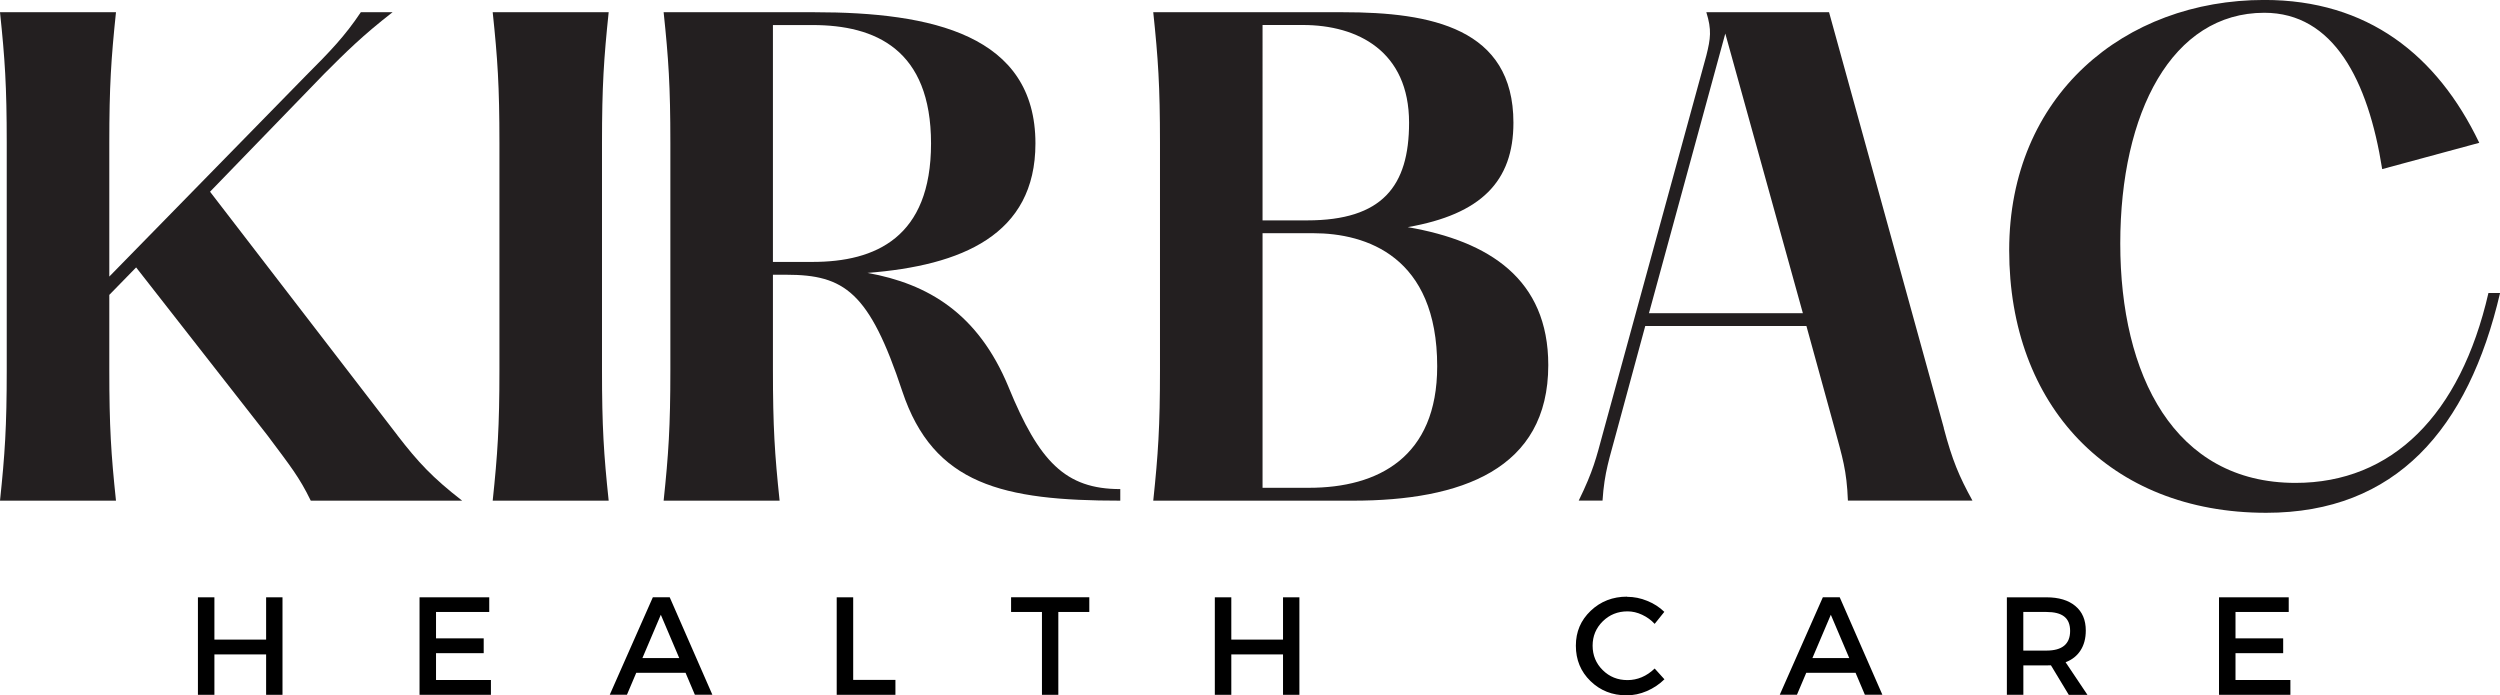
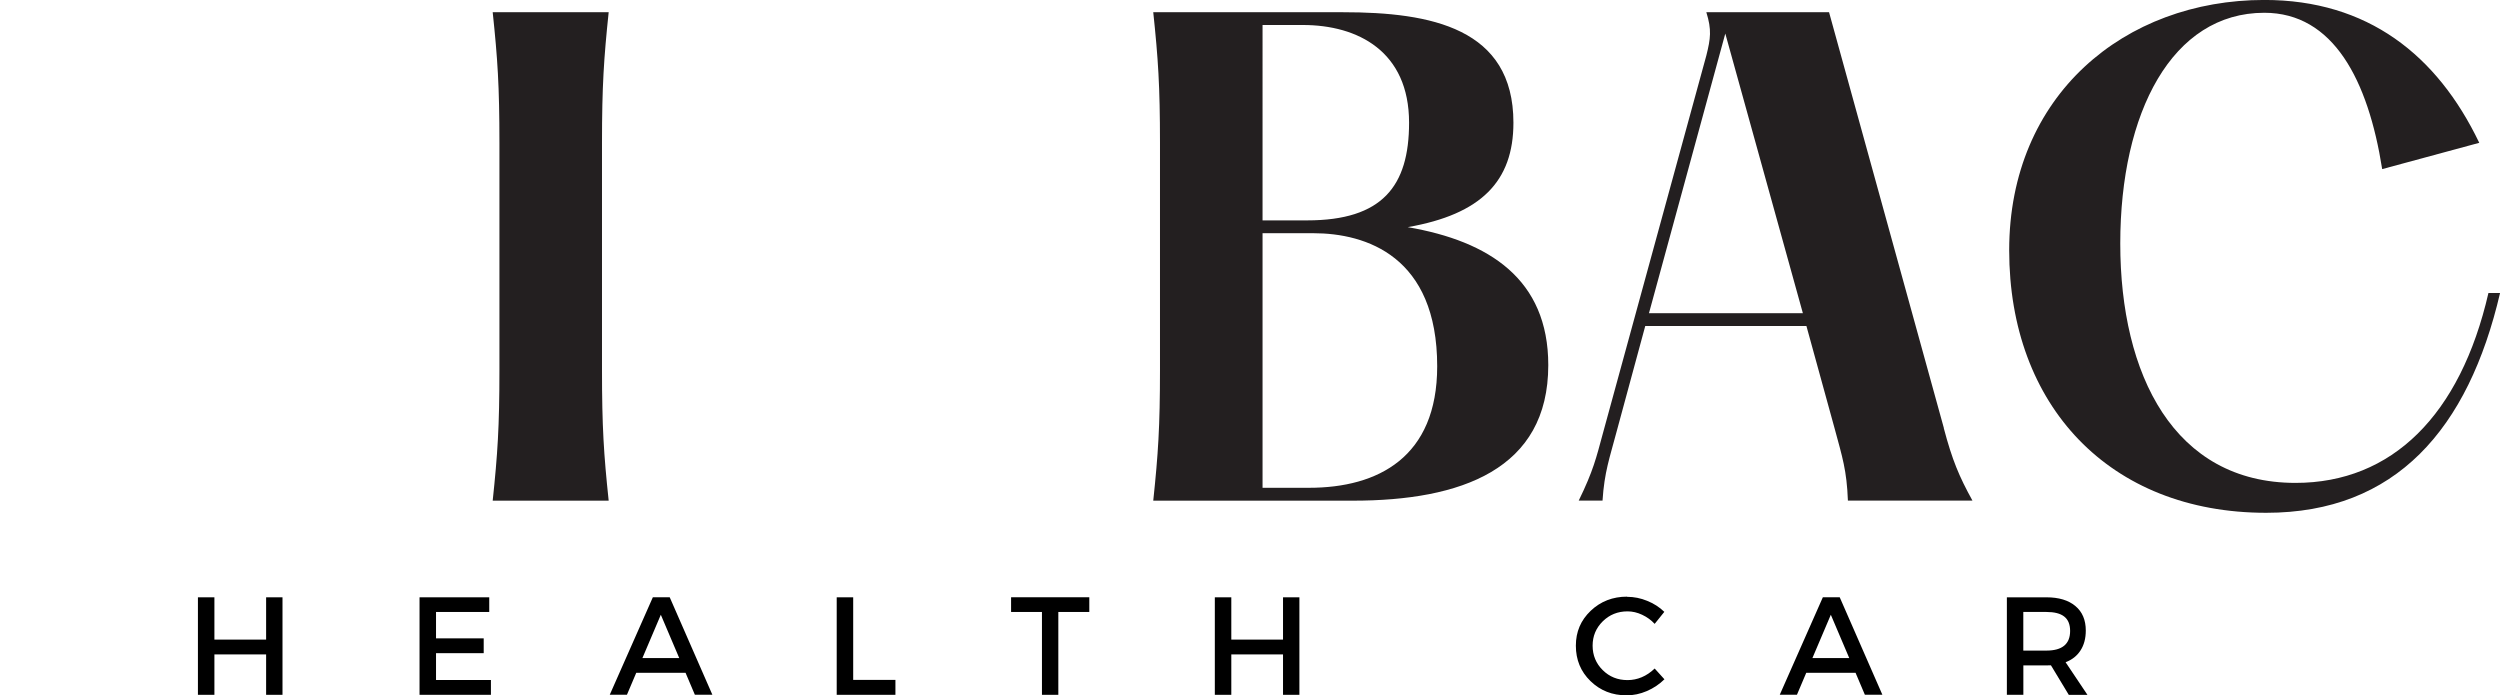
<svg xmlns="http://www.w3.org/2000/svg" id="Ebene_2" viewBox="0 0 464.08 129.1">
  <defs>
    <style>.cls-1,.cls-2{stroke-width:0px;}.cls-2{fill:#231f20;}</style>
  </defs>
  <g id="Ebene_1-2">
-     <path class="cls-2" d="m73.78,80.81l-34.79-45.22,21.19-21.88c4.08-4.08,7.03-7.03,12.69-11.44h-5.89c-2.95,4.42-5.67,7.25-10.2,11.78L20.29,51.34v-24.82c0-10.54.34-15.64,1.24-24.25H0c.91,8.61,1.25,13.71,1.25,24.25v42.16c0,10.54-.34,15.64-1.25,24.26h21.53c-.91-8.61-1.24-13.71-1.24-24.26v-13.94l4.98-5.1,24.37,31.17c4.31,5.78,5.89,7.7,8.05,12.13h28.1c-5.55-4.31-8.16-7.14-12.02-12.13Z" />
    <path class="cls-2" d="m91.46,2.27c.91,8.61,1.25,13.71,1.25,24.25v42.16c0,10.54-.34,15.64-1.25,24.26h21.53c-.91-8.61-1.24-13.71-1.24-24.26V26.52c0-10.54.34-15.64,1.24-24.25h-21.53Z" />
-     <path class="cls-2" d="m187.22,71.85c-5.67-13.71-14.96-19.16-26.18-21.19,17.45-1.36,31.17-7.03,31.17-24.03,0-20.17-19.27-24.36-41.03-24.36h-27.99c.91,8.61,1.25,13.71,1.25,24.25v42.16c0,10.54-.34,15.64-1.25,24.26h21.53c-.91-8.61-1.24-13.71-1.24-24.26v-17.68h2.49c10.77,0,15.41,3.17,21.53,21.65,5.78,17.34,18.7,20.29,40.46,20.29v-2.15c-10.2,0-15.07-5.1-20.74-18.93Zm-43.74-23.23V4.65h7.36c11.68,0,21.99,4.54,21.99,21.99s-10.31,21.98-21.99,21.98h-7.36Z" />
    <path class="cls-2" d="m261.34,42.16c13.6-2.38,19.6-8.5,19.6-19.38,0-17.57-15.3-20.51-31.62-20.51h-35.24c.91,8.61,1.25,13.71,1.25,24.25v42.16c0,10.54-.34,15.64-1.25,24.26h37.06c20.06,0,36.27-5.78,36.27-25.16,0-15.98-10.99-23.01-26.06-25.61Zm-26.97-37.52h7.48c10.2,0,19.72,4.88,19.72,18.14,0,11.79-4.98,18.13-18.92,18.13h-8.28V4.65Zm8.61,85.91h-8.61v-47.26h9.41c9.86,0,23.01,4.31,23.01,24.71,0,16.89-10.99,22.55-23.8,22.55Z" />
    <path class="cls-2" d="m360.84,79.45L339.53,2.27h-22.78c1.02,3.29.79,4.87,0,8.04l-19.27,70.38c-1.14,4.19-1.7,6.69-4.42,12.24h4.42c.34-5.33,1.36-8.05,2.49-12.35l5.44-20.06h29.92l5.21,18.93c1.47,5.44,2.27,7.82,2.49,13.48h23.12c-2.49-4.53-3.74-7.48-5.33-13.48Zm-54.74-21.31l14.17-51.91,14.4,51.91h-28.56Z" />
    <path class="cls-2" d="m461.93,54.4c-5.21,22.67-17.91,35.24-35.81,35.24-22.55,0-32.53-20.06-32.53-44.43s9.63-42.84,26.74-42.84c12.81,0,19.27,12.47,21.88,29.02l18.02-4.88c-7.82-16.32-20.74-26.52-39.89-26.52-25.95,0-47.37,17.68-47.37,46.47s18.58,48.73,47.71,48.73c24.03,0,37.52-15.53,43.41-40.8h-2.15Z" />
    <path class="cls-1" d="m52.44,128.98h-3.04v-7.5h-9.6v7.5h-3.06v-18.1h3.06v7.85h9.6v-7.85h3.04v18.1Z" />
    <path class="cls-1" d="m90.82,113.6h-9.88v4.9h8.85v2.75h-8.85v4.98h10.19v2.75h-13.25v-18.1h12.94v2.73Z" />
    <path class="cls-1" d="m127.26,124.89h-9.15l-1.73,4.08h-3.19l8-18.1h3.13l7.92,18.1h-3.25l-1.73-4.08Zm-1.17-2.73l-3.42-8.04-3.42,8.04h6.83Z" />
    <path class="cls-1" d="m158.39,126.21h7.83v2.77h-10.9v-18.1h3.06v15.33Z" />
    <path class="cls-1" d="m202.21,113.6h-5.75v15.38h-3.04v-15.38h-5.73v-2.73h14.52v2.73Z" />
    <path class="cls-1" d="m241.21,128.98h-3.04v-7.5h-9.6v7.5h-3.06v-18.1h3.06v7.85h9.6v-7.85h3.04v18.1Z" />
    <path class="cls-1" d="m302.05,110.79c1.28,0,2.52.25,3.73.75,1.22.49,2.28,1.17,3.17,2.04l-1.79,2.23c-.66-.71-1.43-1.27-2.33-1.69-.89-.42-1.79-.63-2.71-.63-1.82,0-3.35.62-4.6,1.85-1.25,1.24-1.88,2.74-1.88,4.52s.63,3.31,1.88,4.54c1.25,1.24,2.78,1.85,4.6,1.85s3.55-.71,5.04-2.15l1.81,2c-.93.92-2.02,1.65-3.27,2.19-1.24.53-2.49.79-3.75.79-2.66,0-4.89-.88-6.71-2.65-1.81-1.76-2.71-3.95-2.71-6.56s.92-4.73,2.75-6.48c1.84-1.75,4.1-2.63,6.77-2.63Z" />
    <path class="cls-1" d="m344.45,124.89h-9.15l-1.73,4.08h-3.19l8-18.1h3.13l7.92,18.1h-3.25l-1.73-4.08Zm-1.17-2.73l-3.42-8.04-3.42,8.04h6.83Z" />
    <path class="cls-1" d="m384.03,128.98l-3.31-5.48c-.18.02-.46.02-.83.02h-4.29v5.46h-3.06v-18.1h7.35c2.3,0,4.09.54,5.38,1.63,1.28,1.07,1.92,2.58,1.92,4.54,0,1.46-.33,2.69-.98,3.69-.64,1-1.56,1.73-2.77,2.19l4.06,6.06h-3.46Zm-8.44-8.21h4.29c2.93,0,4.4-1.21,4.4-3.65s-1.47-3.52-4.4-3.52h-4.29v7.17Z" />
-     <path class="cls-1" d="m424.86,113.6h-9.88v4.9h8.85v2.75h-8.85v4.98h10.19v2.75h-13.25v-18.1h12.94v2.73Z" />
  </g>
</svg>